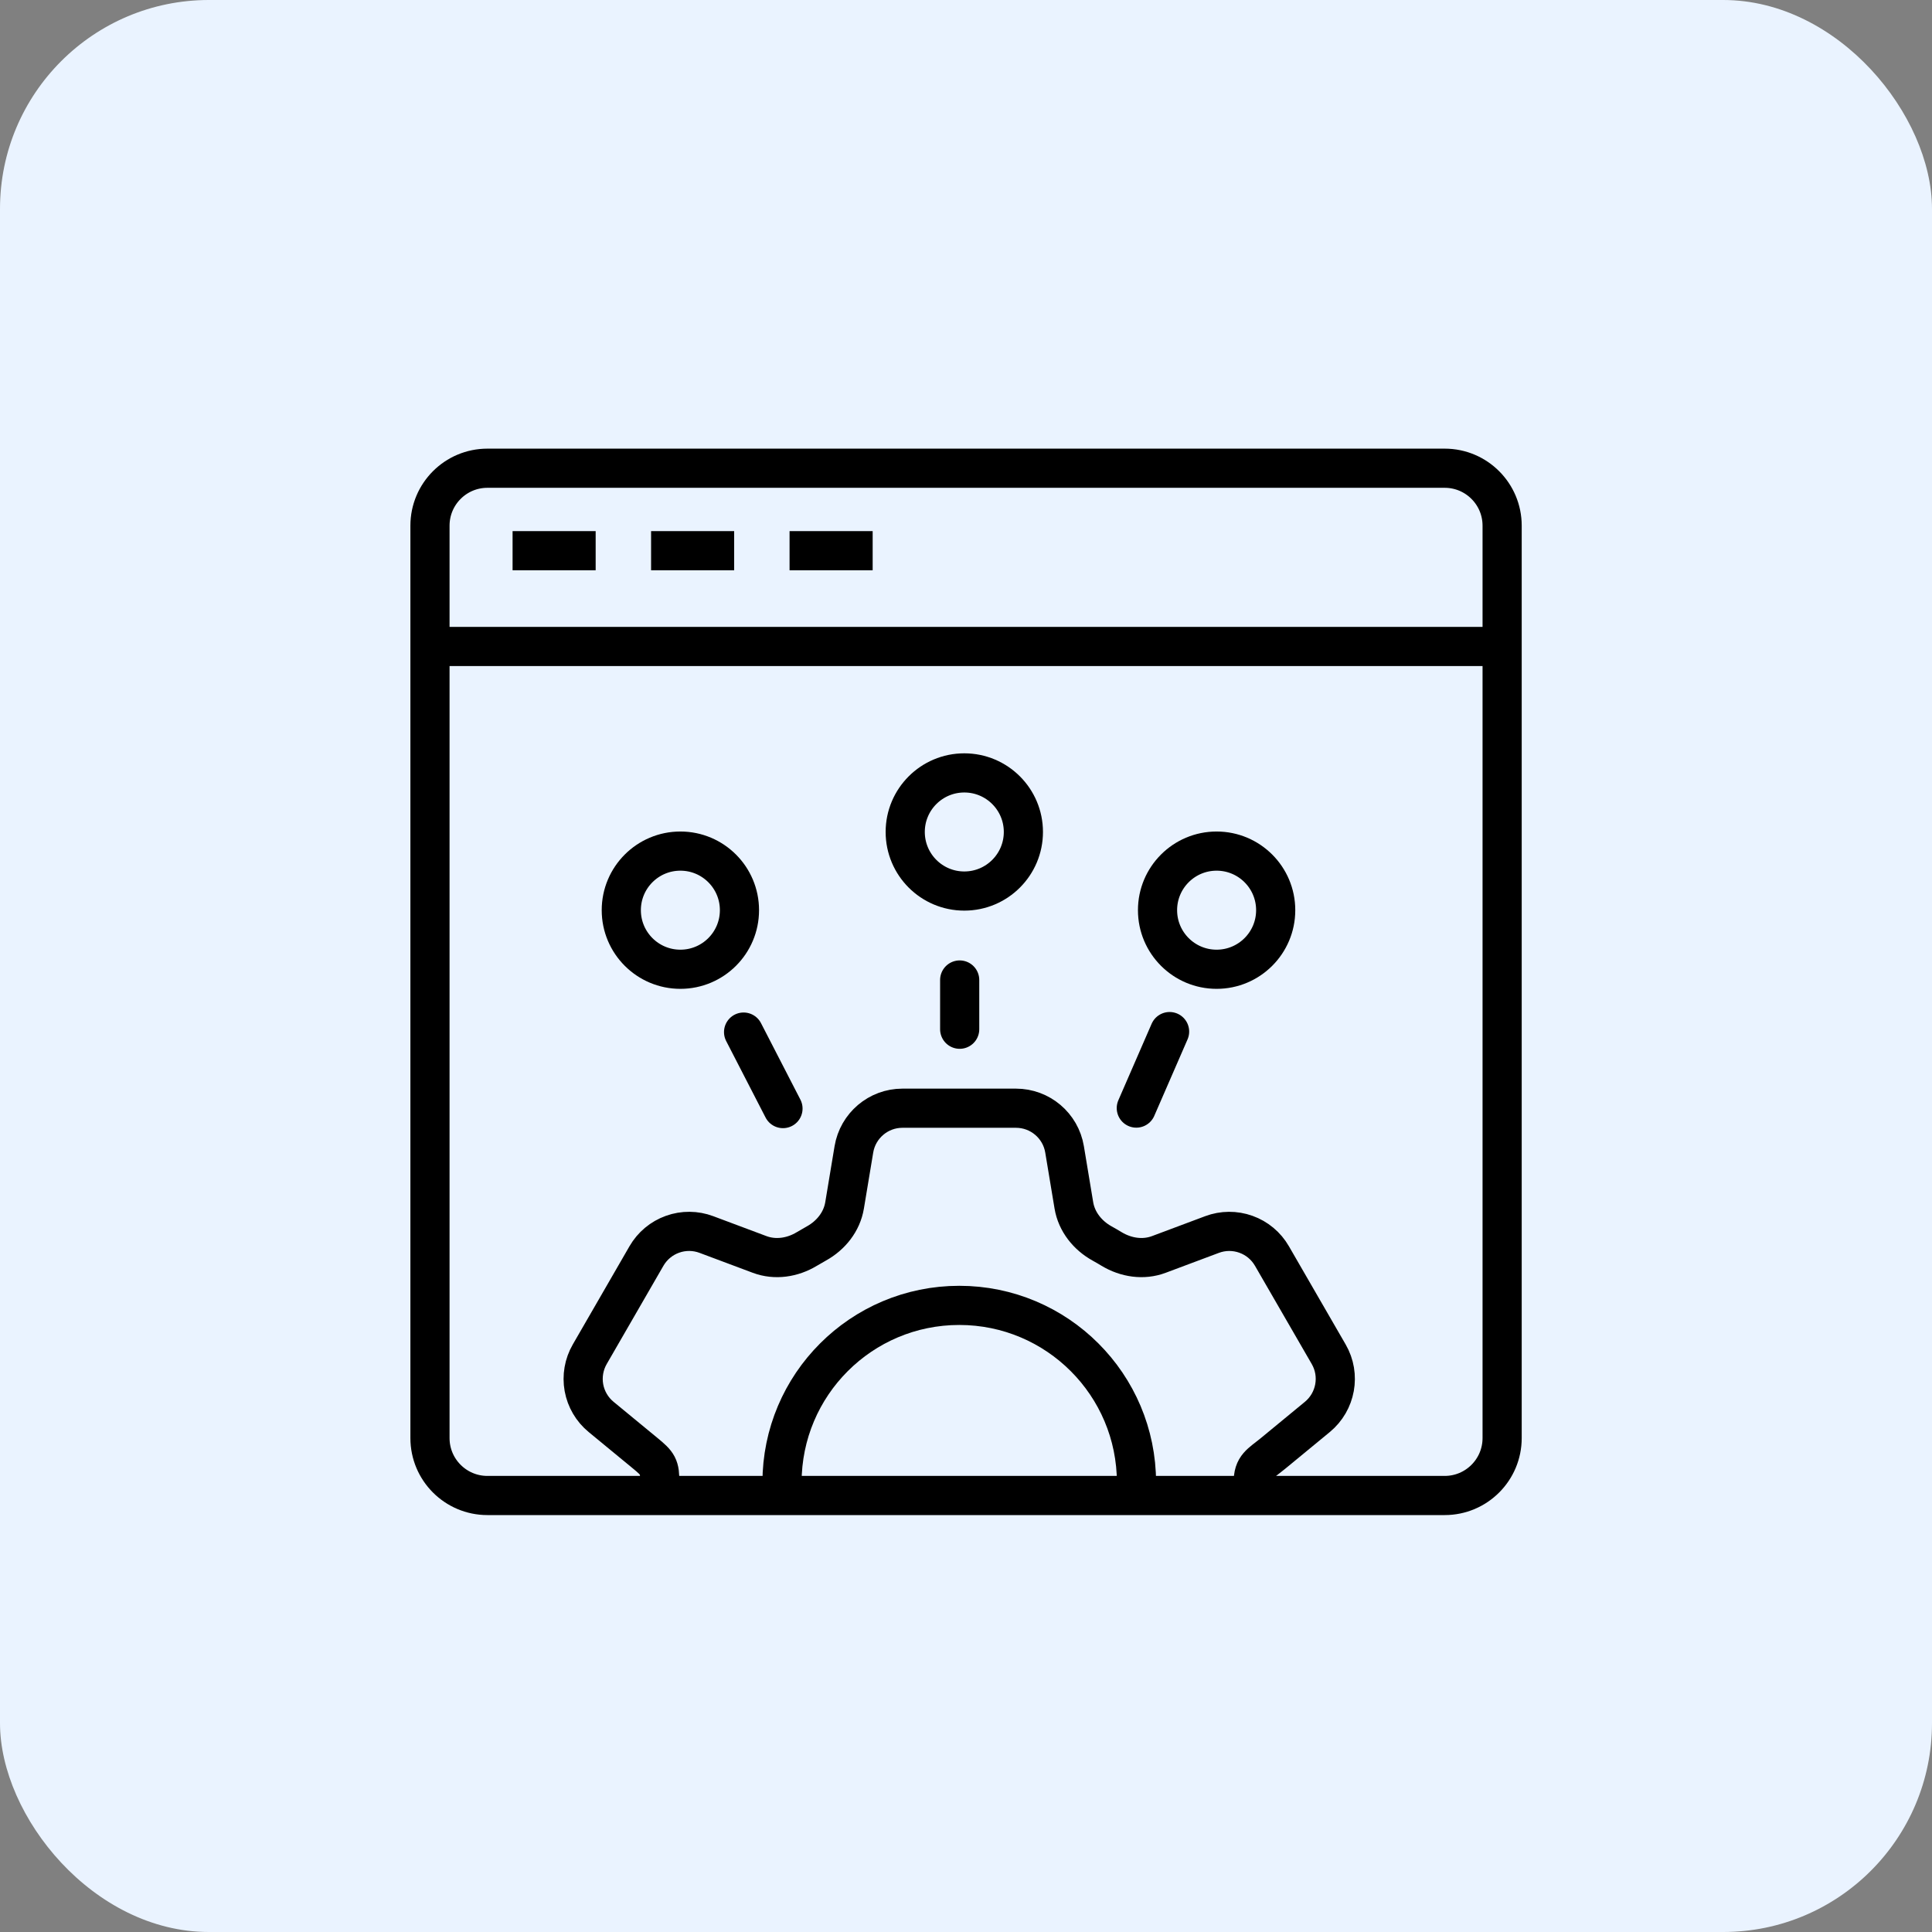
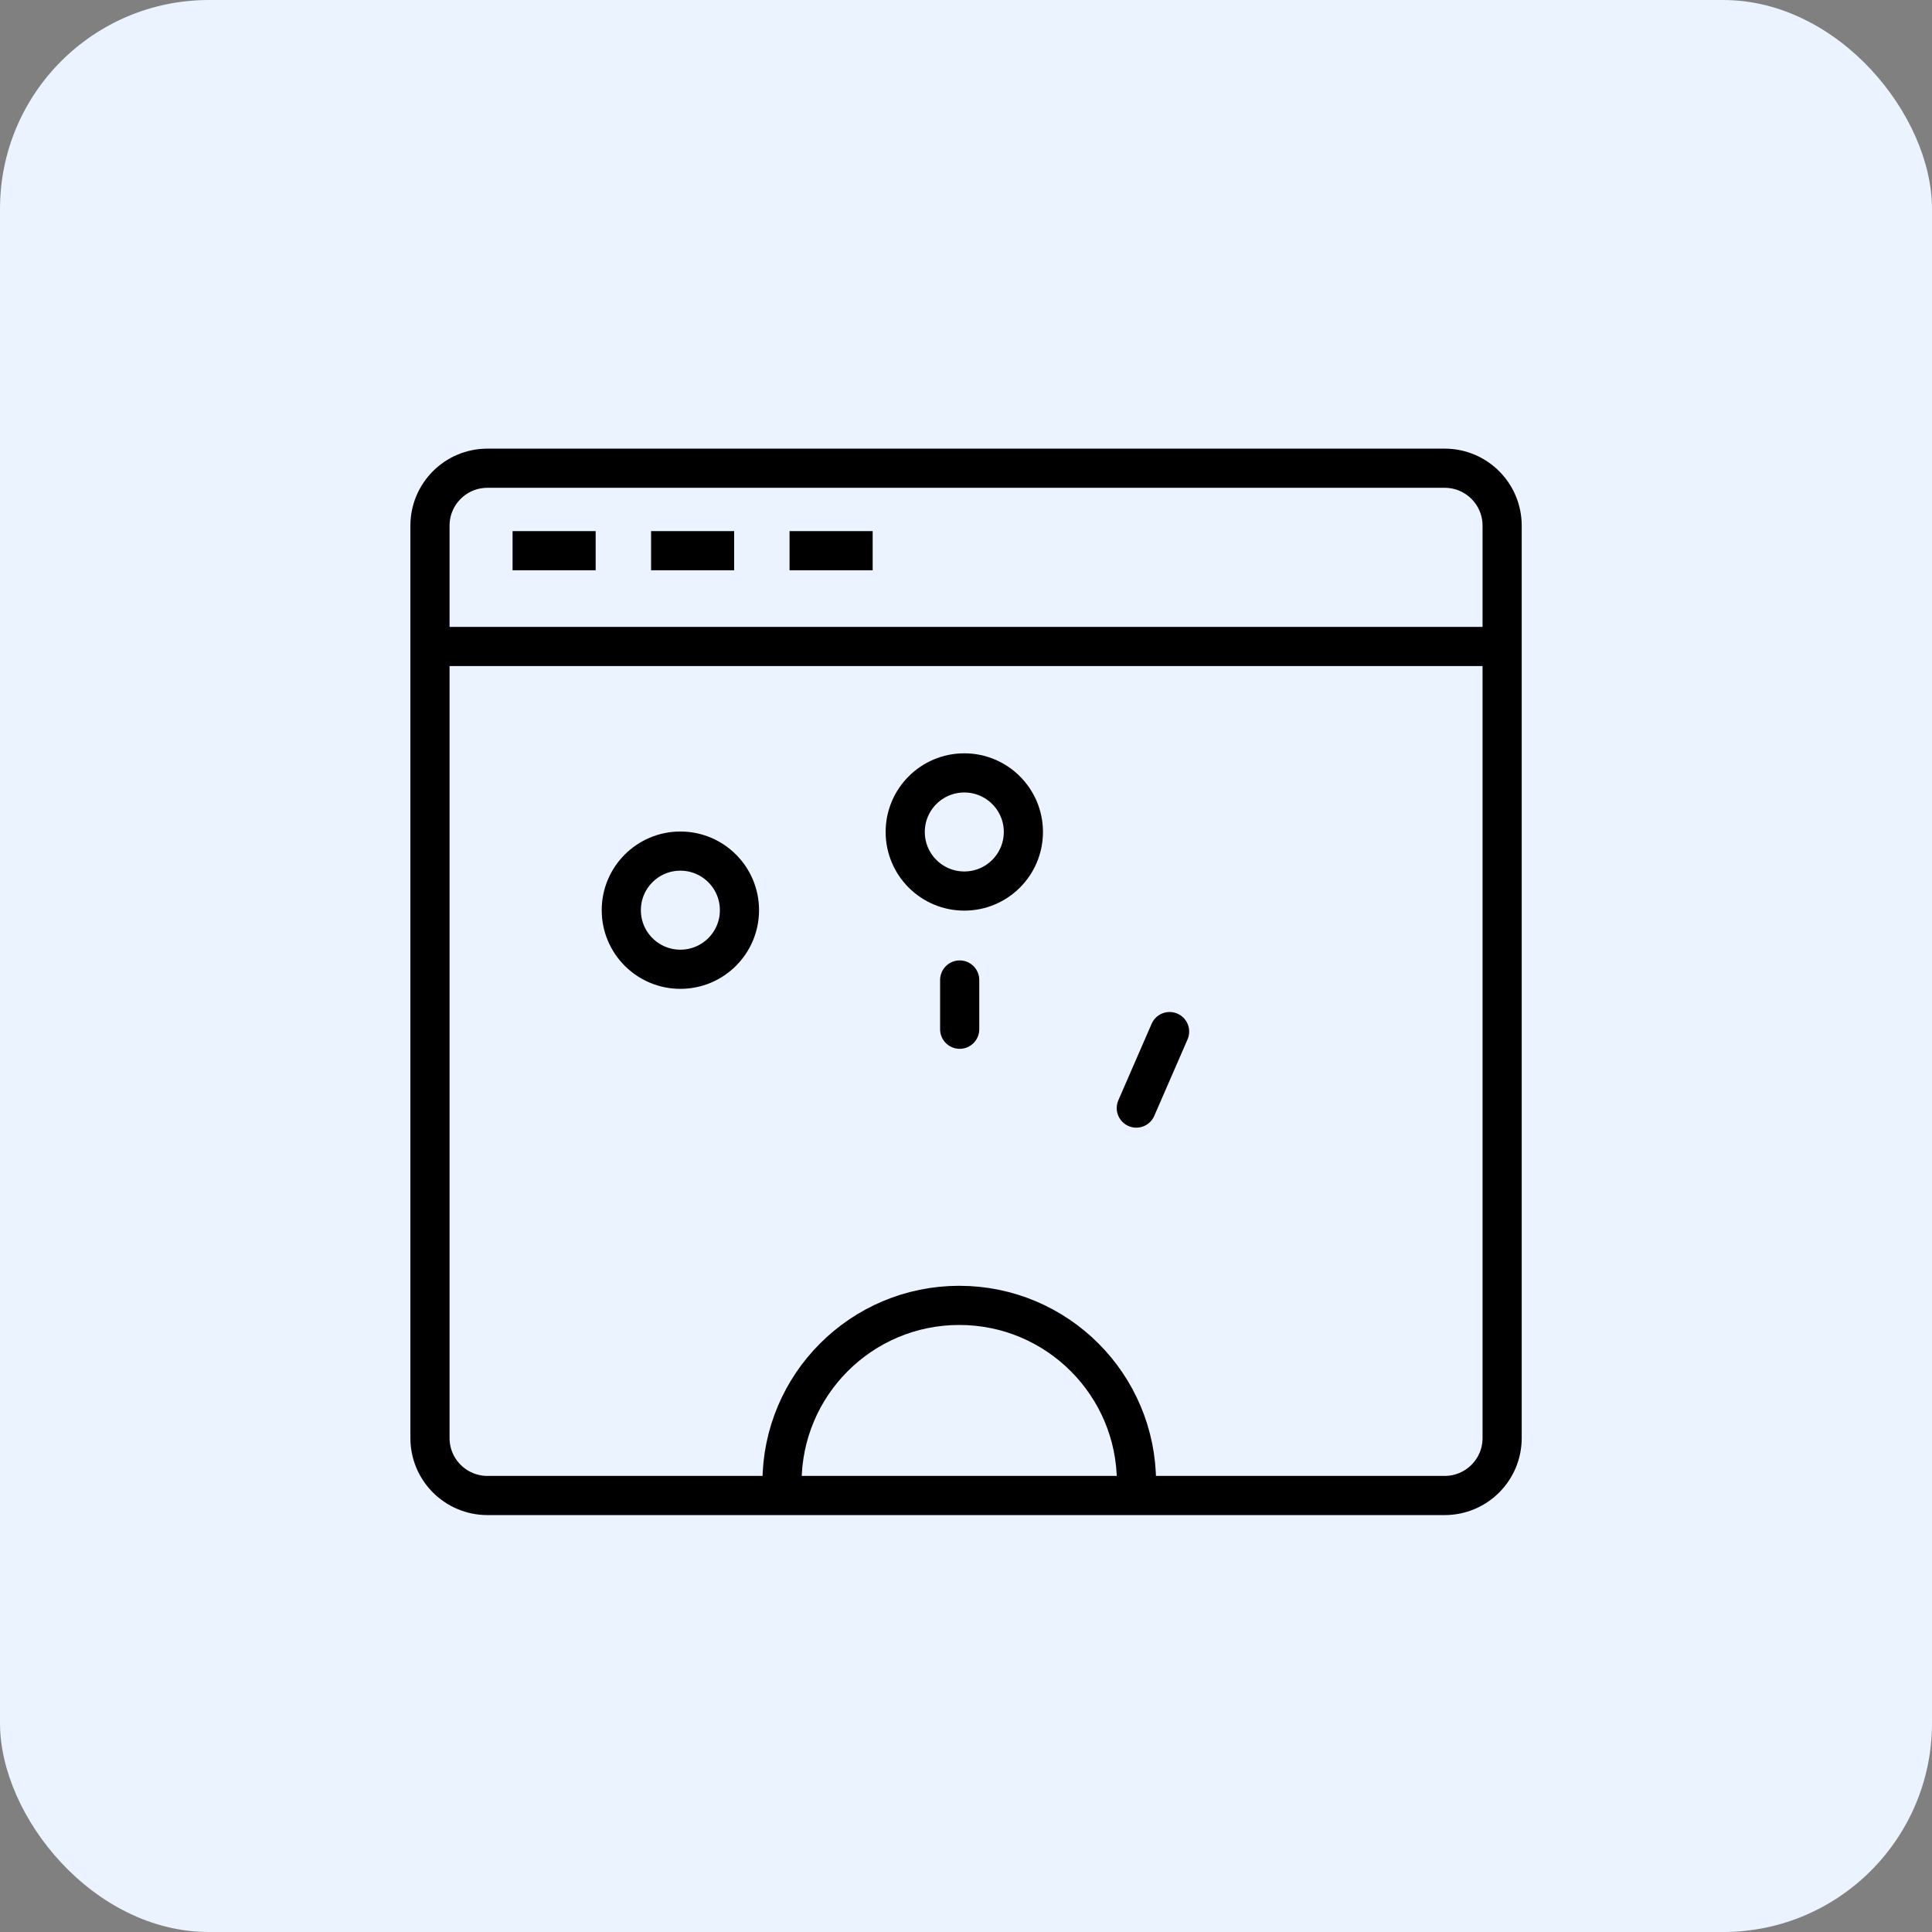
<svg xmlns="http://www.w3.org/2000/svg" width="74" height="74" viewBox="0 0 74 74" fill="none">
  <rect x="0" y="0" width="74" height="74" fill="#808080" stroke="none" />
  <rect width="74" height="74" rx="8" fill="#EAF3FF" />
-   <path d="M48.003 56.8C47.989 56.166 48.284 56.061 48.775 55.657L50.458 54.271C51.169 53.684 51.353 52.67 50.894 51.874L48.718 48.108C48.495 47.721 48.142 47.426 47.722 47.276C47.302 47.125 46.842 47.128 46.424 47.285L44.384 48.049C43.789 48.272 43.127 48.17 42.58 47.841C42.459 47.767 42.336 47.696 42.211 47.627C41.657 47.32 41.237 46.797 41.132 46.17L40.775 44.023C40.624 43.113 39.836 42.447 38.914 42.447H34.566C33.644 42.447 32.858 43.114 32.706 44.023L32.349 46.17C32.245 46.797 31.826 47.32 31.269 47.628C31.145 47.697 31.022 47.768 30.9 47.841C30.356 48.17 29.694 48.272 29.097 48.049L27.057 47.285C26.639 47.128 26.179 47.124 25.759 47.275C25.339 47.425 24.986 47.72 24.762 48.106L22.588 51.872C22.365 52.259 22.287 52.712 22.366 53.152C22.446 53.591 22.679 53.987 23.024 54.271L24.707 55.657C25.196 56.059 25.281 56.166 25.269 56.8" stroke="black" stroke-width="1.5" stroke-linecap="round" stroke-linejoin="round" />
  <path d="M16.469 24.762V20.134C16.469 18.919 17.454 17.934 18.669 17.934H55.335C56.55 17.934 57.535 18.919 57.535 20.134V24.762M16.469 24.762H36.874H57.535M16.469 24.762V53.867V55.081C16.469 56.296 17.454 57.281 18.669 57.281H29.669H43.602H55.335C56.55 57.281 57.535 56.296 57.535 55.081V24.762" stroke="black" stroke-width="1.5" stroke-linecap="round" stroke-linejoin="round" />
  <path d="M19.633 21.093H22.815" stroke="black" stroke-width="1.5" />
  <path d="M24.938 21.093H28.12" stroke="black" stroke-width="1.5" />
  <path d="M30.242 21.093H33.425" stroke="black" stroke-width="1.5" />
  <path d="M43.53 56.788C43.53 53.038 40.491 49.999 36.742 49.999C32.992 49.999 29.953 53.038 29.953 56.788" stroke="black" stroke-width="1.5" stroke-linecap="round" stroke-linejoin="round" />
  <ellipse cx="26.06" cy="34.862" rx="2.263" ry="2.263" stroke="black" stroke-width="1.5" stroke-linecap="round" stroke-linejoin="round" />
  <path d="M39.198 31.866C39.198 33.116 38.184 34.129 36.935 34.129C35.685 34.129 34.672 33.116 34.672 31.866C34.672 30.617 35.685 29.604 36.935 29.604C38.184 29.604 39.198 30.617 39.198 31.866Z" stroke="black" stroke-width="1.5" stroke-linecap="round" stroke-linejoin="round" />
-   <ellipse cx="46.599" cy="34.862" rx="2.263" ry="2.263" stroke="black" stroke-width="1.5" stroke-linecap="round" stroke-linejoin="round" />
  <path d="M36.758 37.536V39.422" stroke="black" stroke-width="1.5" stroke-linecap="round" />
  <path d="M44.798 39.512L43.523 42.442" stroke="black" stroke-width="1.5" stroke-linecap="round" />
-   <path d="M28.481 39.531L29.99 42.461" stroke="black" stroke-width="1.5" stroke-linecap="round" />
</svg>